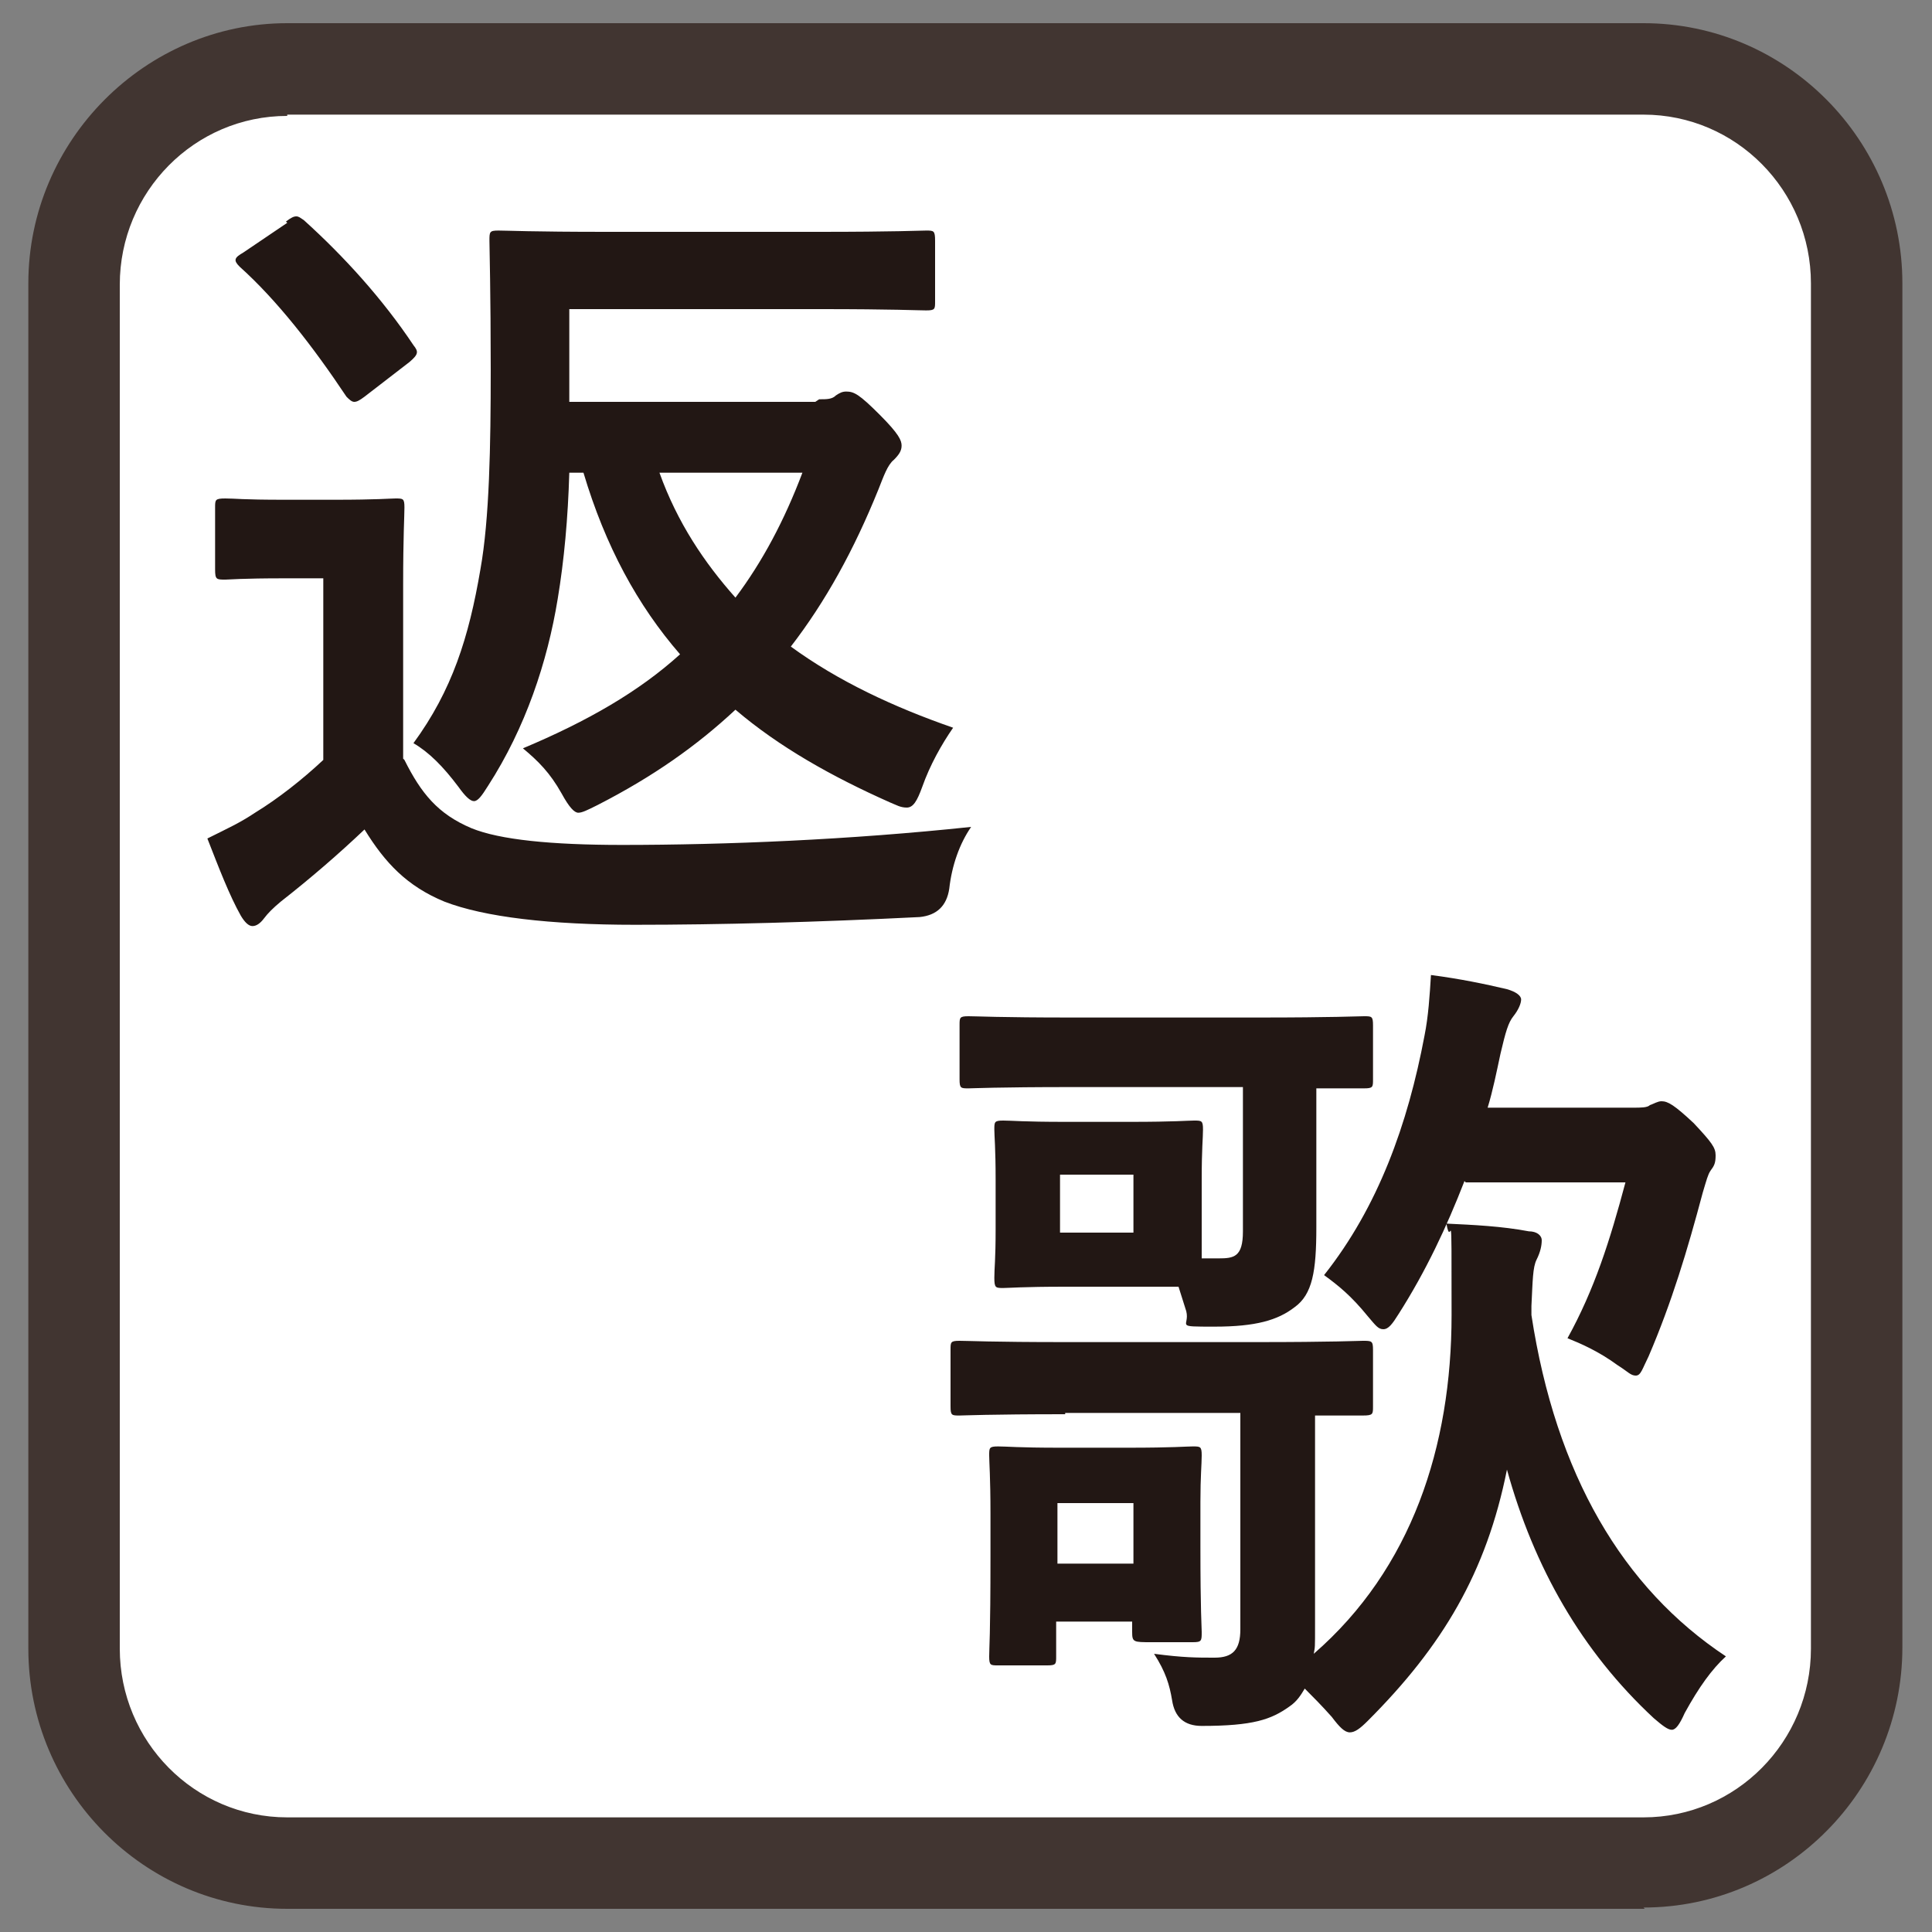
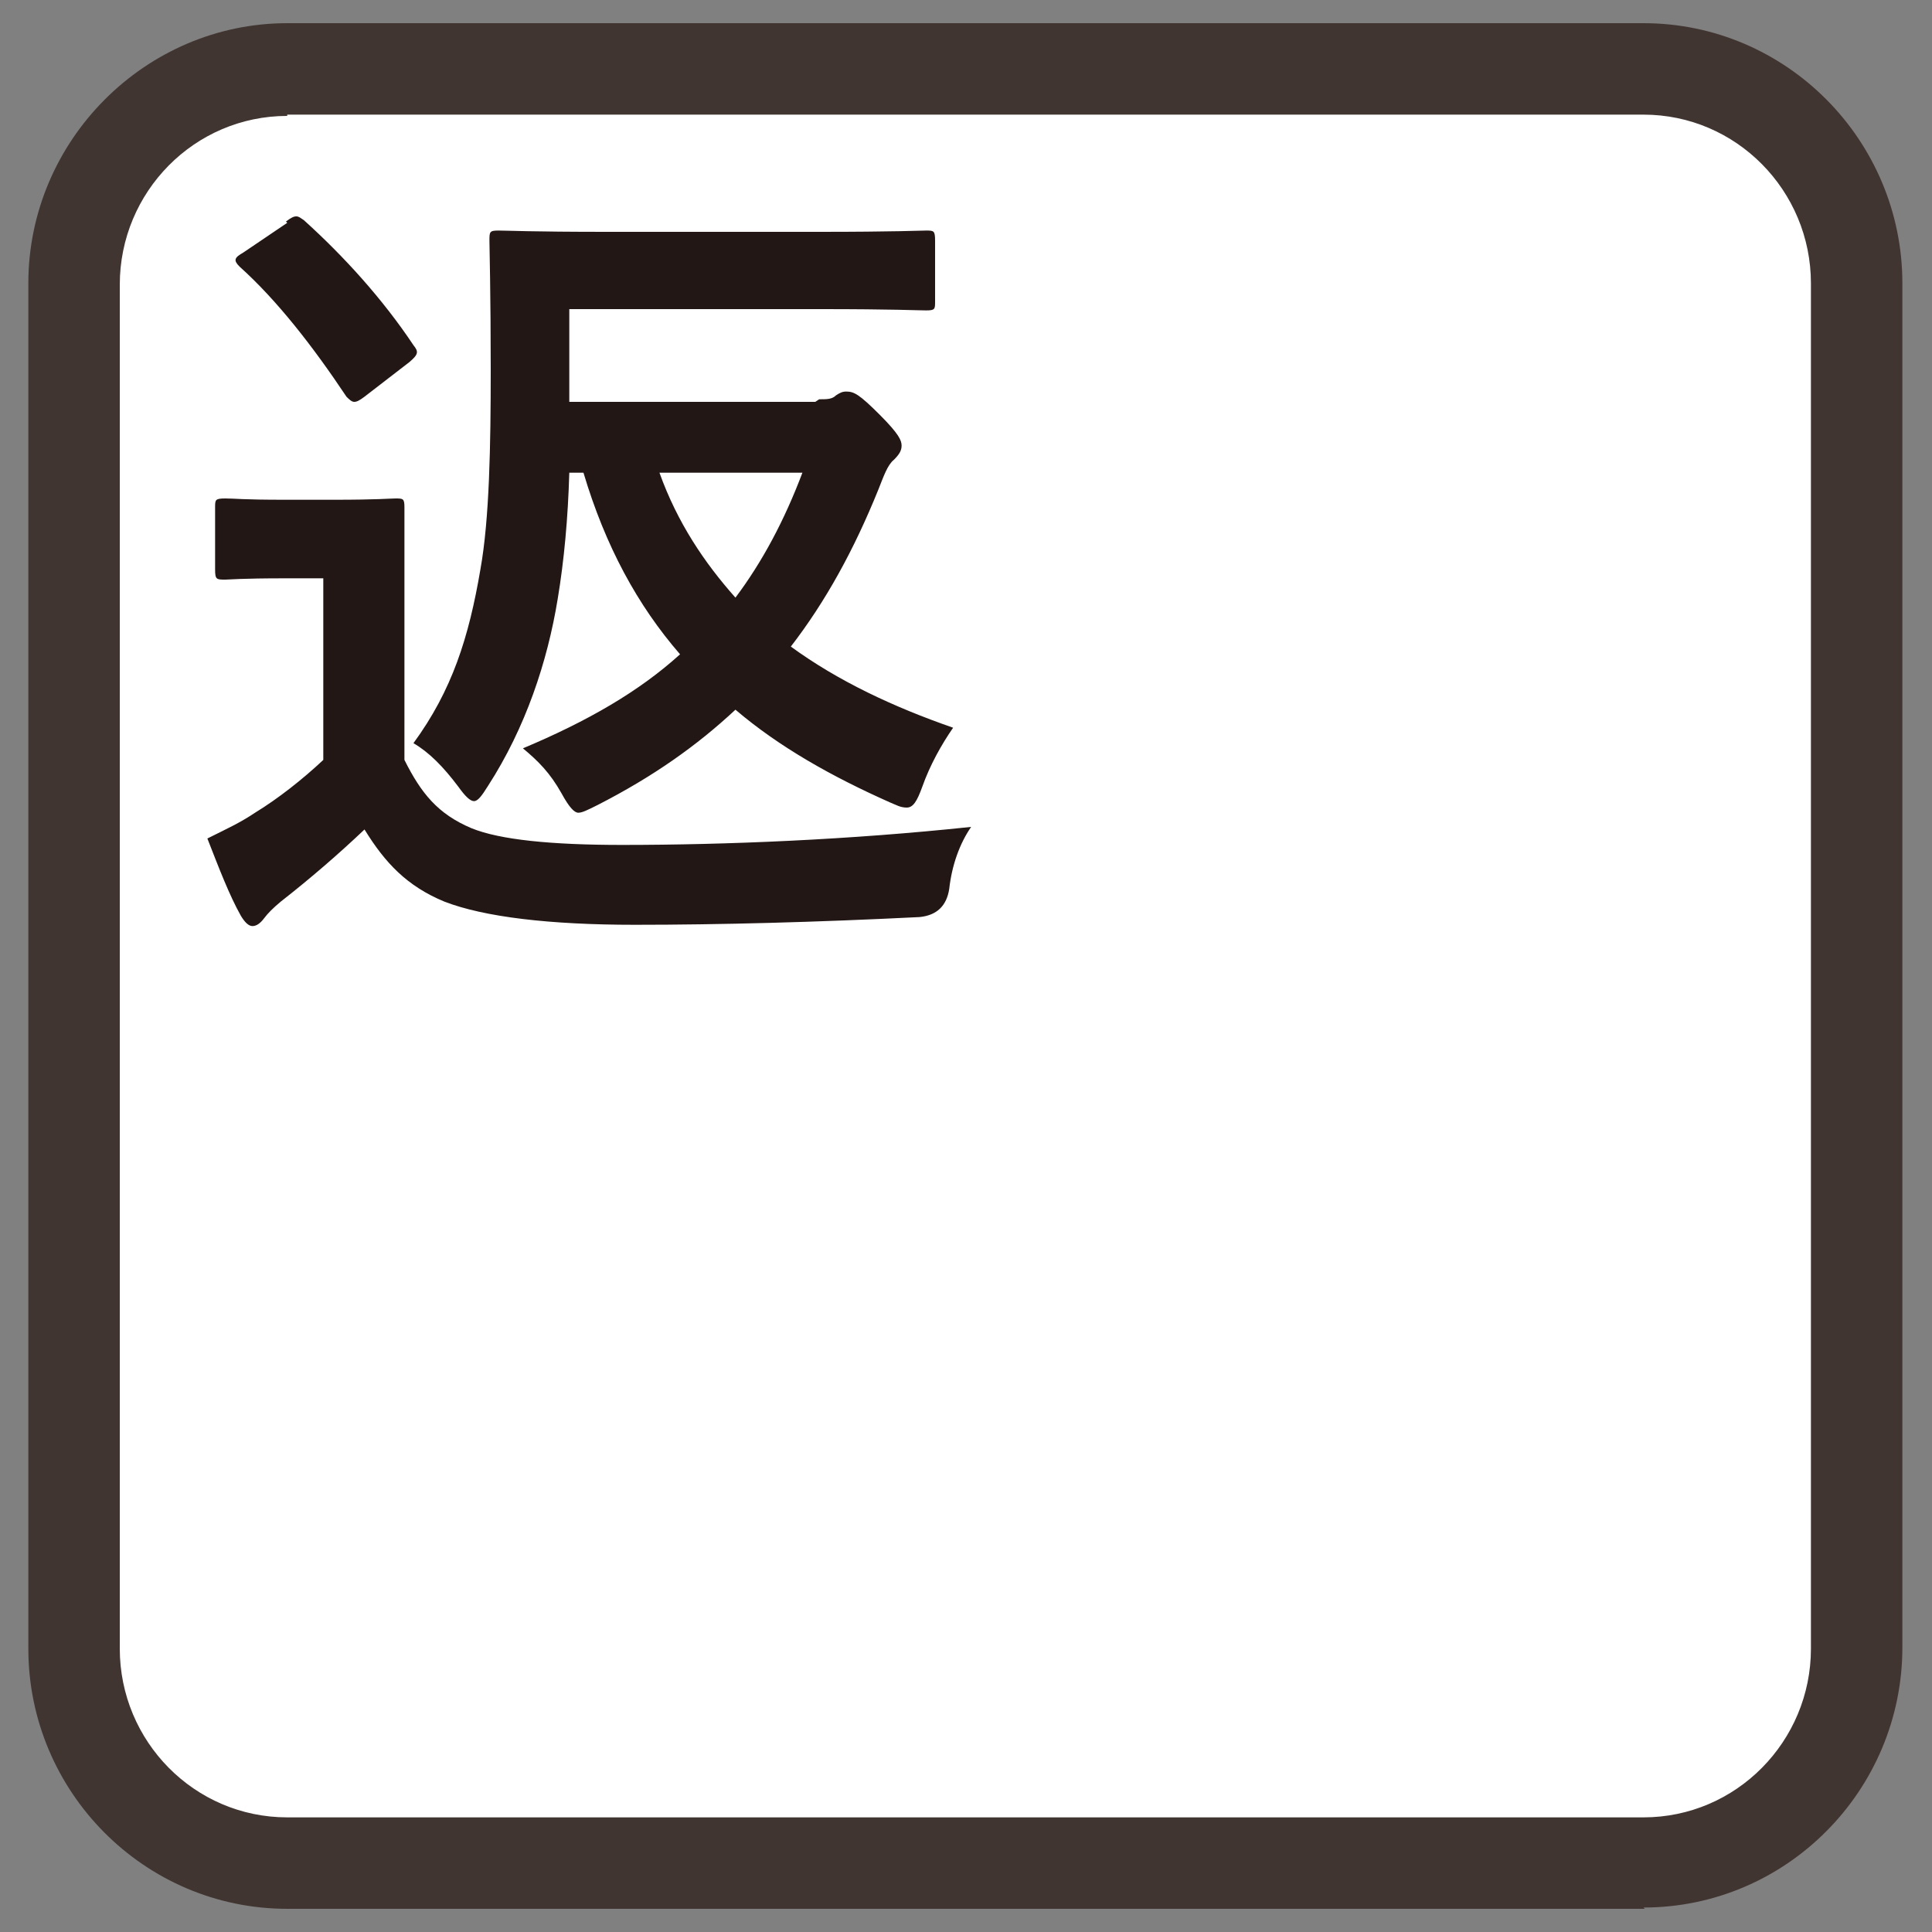
<svg xmlns="http://www.w3.org/2000/svg" id="henka" version="1.1" viewBox="0 0 150 150">
  <rect x="0" y="0" width="150" height="150" fill="#808080" stroke="none" />
  <defs>
    <style>
      .cls-1 {
        fill: #221714;
      }

      .cls-1, .cls-2, .cls-3 {
        stroke-width: 0px;
      }

      .cls-2 {
        fill: #413531;
      }

      .cls-3 {
        fill: #fff;
      }
    </style>
  </defs>
  <g>
    <rect class="cls-3" x="5.8" y="5.4" width="138.4" height="139.2" rx="8.3" ry="8.3" />
    <path class="cls-2" d="M127.7,148.2H22.3c-11.1,0-20.1-9.1-20.1-20.2V22C2.2,10.9,11.3,1.8,22.3,1.8h105.3c11.1,0,20.1,9.1,20.1,20.2v105.9c0,11.1-9,20.2-20.1,20.2ZM22.3,9c-7.2,0-13,5.9-13,13.1v105.9c0,7.2,5.8,13.1,13,13.1h105.3c7.2,0,13-5.9,13-13.1V22c0-7.2-5.8-13.1-13-13.1H22.3Z" />
  </g>
-   <path class="cls-1" d="M82.7,109.8c-5.9,0-7.9.1-8.2.1-.6,0-.7,0-.7-.7v-4.4c0-.6,0-.7.7-.7s2.4.1,8.2.1h14.9c5.9,0,7.9-.1,8.2-.1.7,0,.8,0,.8.7v4.4c0,.6,0,.7-.8.7s-1.4,0-3.7,0v8.4c0,3,0,5.8,0,7.8s0,1.7-.1,2.3c7.6-6.6,10.7-16.1,10.7-26.3s0-4.8-.4-7.1c2.1.1,4.3.2,6.4.6.6,0,1,.3,1,.7s-.1.9-.4,1.5c-.3.6-.3,1.6-.4,3.6,0,.3,0,.5,0,.7,1.9,12.4,7.1,21.2,15.1,26.5-1.1,1-2.1,2.4-3.2,4.4-.4.9-.7,1.3-1,1.3s-.7-.3-1.4-.9c-5.6-5.2-9.3-11.7-11.4-19.3-1.6,8-5,13.7-10.8,19.5-.6.6-1,.9-1.4.9s-.8-.4-1.4-1.2c-.8-.9-1.5-1.6-2.1-2.2-.3.5-.6,1-1.2,1.4-1.4,1-2.8,1.5-6.8,1.5q-2,0-2.3-2c-.2-1.2-.5-2.2-1.4-3.6,2.3.3,3.3.3,4.7.3s2-.6,2-2.2v-16.8h-13.6ZM83.2,84.4c-5.8,0-7.7.1-8,.1-.6,0-.7,0-.7-.7v-4.2c0-.6,0-.7.7-.7s2.3.1,8,.1h14.5c5.8,0,7.8-.1,8.2-.1.6,0,.7,0,.7.7v4.2c0,.6,0,.7-.7.7s-1.4,0-3.7,0v3.2c0,2.9,0,5.6,0,7.6,0,3.4-.3,5.2-1.7,6.2-1.3,1-3,1.5-6.2,1.5s-1.9,0-2.2-1.2l-.6-1.9c-.7,0-1.9,0-3.7,0h-5.1c-3.3,0-4.4.1-4.8.1-.6,0-.7,0-.7-.8s.1-1.3.1-3.8v-3.8c0-2.5-.1-3.4-.1-3.9,0-.6,0-.7.7-.7s1.5.1,4.8.1h5.1c3.4,0,4.4-.1,4.9-.1.6,0,.7,0,.7.7s-.1,1.4-.1,3.9v6.1h1.3c1.2,0,1.9-.1,1.9-2.1v-11.2h-13.2ZM93.2,120.1c0,5.1.1,6.2.1,6.6,0,.7,0,.8-.7.8h-3.2c-1.4,0-1.5,0-1.5-.8v-.8h-5.9v2.7c0,.6,0,.7-.7.7h-3.8c-.6,0-.7,0-.7-.7s.1-1.5.1-7.8v-3.3c0-2.8-.1-4-.1-4.5,0-.6,0-.7.7-.7s1.5.1,4.8.1h5.3c3.5,0,4.5-.1,5-.1.6,0,.7,0,.7.7s-.1,1.6-.1,3.6v3.6ZM82.1,116.7v4.7h5.9v-4.7h-5.9ZM88,91.2h-5.7v4.5h5.7v-4.5ZM113.7,91.7c-1.4,3.6-3,7-5.1,10.3-.5.8-.8,1.2-1.2,1.2s-.6-.3-1.2-1c-1.3-1.6-2.3-2.4-3.4-3.2,4.2-5.3,6.5-11.7,7.8-18.6.3-1.5.4-3.1.5-4.7,2.3.3,4.2.7,5.9,1.1.7.2,1.1.5,1.1.8s-.2.8-.6,1.3c-.4.5-.6,1.2-1,2.9-.3,1.4-.6,2.9-1,4.2h11.3c.6,0,1.1,0,1.3-.2.3-.1.6-.3.9-.3.5,0,1,.3,2.5,1.7,1.4,1.5,1.7,1.9,1.7,2.5s-.1.8-.4,1.2c-.2.3-.3.7-.6,1.7-1.2,4.5-2.4,8.5-4.2,12.7-.5,1-.6,1.5-1,1.5s-.6-.3-1.4-.8c-1.5-1.1-2.9-1.7-3.9-2.1,2.1-3.8,3.3-7.6,4.5-12.1h-12.4Z" />
-   <path class="cls-1" d="M31.4,59c1.3,2.6,2.6,4.2,5.2,5.3,2.2.9,6.2,1.3,11.7,1.3,8.1,0,17.7-.4,27.1-1.4-.9,1.3-1.5,3-1.7,4.8q-.3,2-2.3,2.2c-8,.4-15.5.6-22.1.6s-11.7-.6-14.8-1.8c-2.9-1.2-4.6-3-6.2-5.6-2,1.9-4.2,3.8-6.5,5.6-.6.5-1,.9-1.3,1.3-.3.4-.6.6-.9.6s-.6-.3-.9-.8c-.9-1.6-1.7-3.7-2.6-6,1.6-.8,2.5-1.2,3.7-2,1.8-1.1,3.7-2.6,5.3-4.1v-14.1h-3c-3.4,0-4.3.1-4.6.1-.7,0-.8,0-.8-.8v-4.8c0-.6,0-.7.8-.7s1.2.1,4.6.1h3.9c3.3,0,4.3-.1,4.7-.1.6,0,.7,0,.7.7s-.1,2.2-.1,6v13.5ZM22.2,17.2c.4-.3.6-.4.8-.4s.3.1.6.3c3.1,2.8,6.1,6.1,8.5,9.7.4.5.4.7-.3,1.3l-3.5,2.7c-.4.3-.6.4-.8.4s-.4-.2-.6-.4c-2.6-3.9-5.4-7.5-8.3-10.1-.5-.5-.4-.7.3-1.1l3.4-2.3ZM63.6,31c.6,0,1,0,1.3-.3.3-.2.5-.3.8-.3.6,0,1,.2,2.6,1.8,1.5,1.5,1.7,2,1.7,2.4s-.2.7-.6,1.1c-.5.4-.8,1.3-1.2,2.3-1.9,4.7-4.1,8.7-6.8,12.2,3.7,2.7,8,4.7,12.6,6.3-.9,1.3-1.8,2.9-2.4,4.6-.4,1.1-.7,1.6-1.2,1.6s-.8-.2-1.3-.4c-4.5-2-8.6-4.3-12-7.2-3,2.8-6.4,5.2-10.7,7.4-.8.4-1.2.6-1.5.6s-.7-.4-1.3-1.5c-.9-1.6-1.8-2.5-3-3.5,5-2.1,9-4.4,12.2-7.3-3.3-3.8-5.8-8.4-7.5-14.1h-1.1c-.1,3.5-.4,6.8-.9,9.8-.8,4.9-2.5,10-5.4,14.5-.5.8-.8,1.2-1.1,1.2s-.7-.4-1.2-1.1c-1.2-1.6-2.3-2.7-3.5-3.4,3-4.1,4.3-8.2,5.2-13.5.7-3.9.8-9.6.8-15.5s-.1-9.6-.1-10c0-.7,0-.8.7-.8s2.5.1,8.4.1h16.5c5.9,0,7.9-.1,8.3-.1.6,0,.7,0,.7.8v4.7c0,.6,0,.7-.7.7s-2.4-.1-8.3-.1h-19.4v7.2h19.1ZM51.2,36.7c1.4,3.9,3.5,7,5.9,9.7,2.1-2.8,3.8-6,5.2-9.7h-11.1Z" />
+   <path class="cls-1" d="M31.4,59c1.3,2.6,2.6,4.2,5.2,5.3,2.2.9,6.2,1.3,11.7,1.3,8.1,0,17.7-.4,27.1-1.4-.9,1.3-1.5,3-1.7,4.8q-.3,2-2.3,2.2c-8,.4-15.5.6-22.1.6s-11.7-.6-14.8-1.8c-2.9-1.2-4.6-3-6.2-5.6-2,1.9-4.2,3.8-6.5,5.6-.6.5-1,.9-1.3,1.3-.3.4-.6.6-.9.6s-.6-.3-.9-.8c-.9-1.6-1.7-3.7-2.6-6,1.6-.8,2.5-1.2,3.7-2,1.8-1.1,3.7-2.6,5.3-4.1v-14.1h-3c-3.4,0-4.3.1-4.6.1-.7,0-.8,0-.8-.8v-4.8c0-.6,0-.7.8-.7s1.2.1,4.6.1h3.9c3.3,0,4.3-.1,4.7-.1.6,0,.7,0,.7.7v13.5ZM22.2,17.2c.4-.3.6-.4.8-.4s.3.1.6.3c3.1,2.8,6.1,6.1,8.5,9.7.4.5.4.7-.3,1.3l-3.5,2.7c-.4.3-.6.4-.8.4s-.4-.2-.6-.4c-2.6-3.9-5.4-7.5-8.3-10.1-.5-.5-.4-.7.3-1.1l3.4-2.3ZM63.6,31c.6,0,1,0,1.3-.3.3-.2.5-.3.8-.3.6,0,1,.2,2.6,1.8,1.5,1.5,1.7,2,1.7,2.4s-.2.7-.6,1.1c-.5.4-.8,1.3-1.2,2.3-1.9,4.7-4.1,8.7-6.8,12.2,3.7,2.7,8,4.7,12.6,6.3-.9,1.3-1.8,2.9-2.4,4.6-.4,1.1-.7,1.6-1.2,1.6s-.8-.2-1.3-.4c-4.5-2-8.6-4.3-12-7.2-3,2.8-6.4,5.2-10.7,7.4-.8.4-1.2.6-1.5.6s-.7-.4-1.3-1.5c-.9-1.6-1.8-2.5-3-3.5,5-2.1,9-4.4,12.2-7.3-3.3-3.8-5.8-8.4-7.5-14.1h-1.1c-.1,3.5-.4,6.8-.9,9.8-.8,4.9-2.5,10-5.4,14.5-.5.8-.8,1.2-1.1,1.2s-.7-.4-1.2-1.1c-1.2-1.6-2.3-2.7-3.5-3.4,3-4.1,4.3-8.2,5.2-13.5.7-3.9.8-9.6.8-15.5s-.1-9.6-.1-10c0-.7,0-.8.7-.8s2.5.1,8.4.1h16.5c5.9,0,7.9-.1,8.3-.1.6,0,.7,0,.7.8v4.7c0,.6,0,.7-.7.7s-2.4-.1-8.3-.1h-19.4v7.2h19.1ZM51.2,36.7c1.4,3.9,3.5,7,5.9,9.7,2.1-2.8,3.8-6,5.2-9.7h-11.1Z" />
</svg>